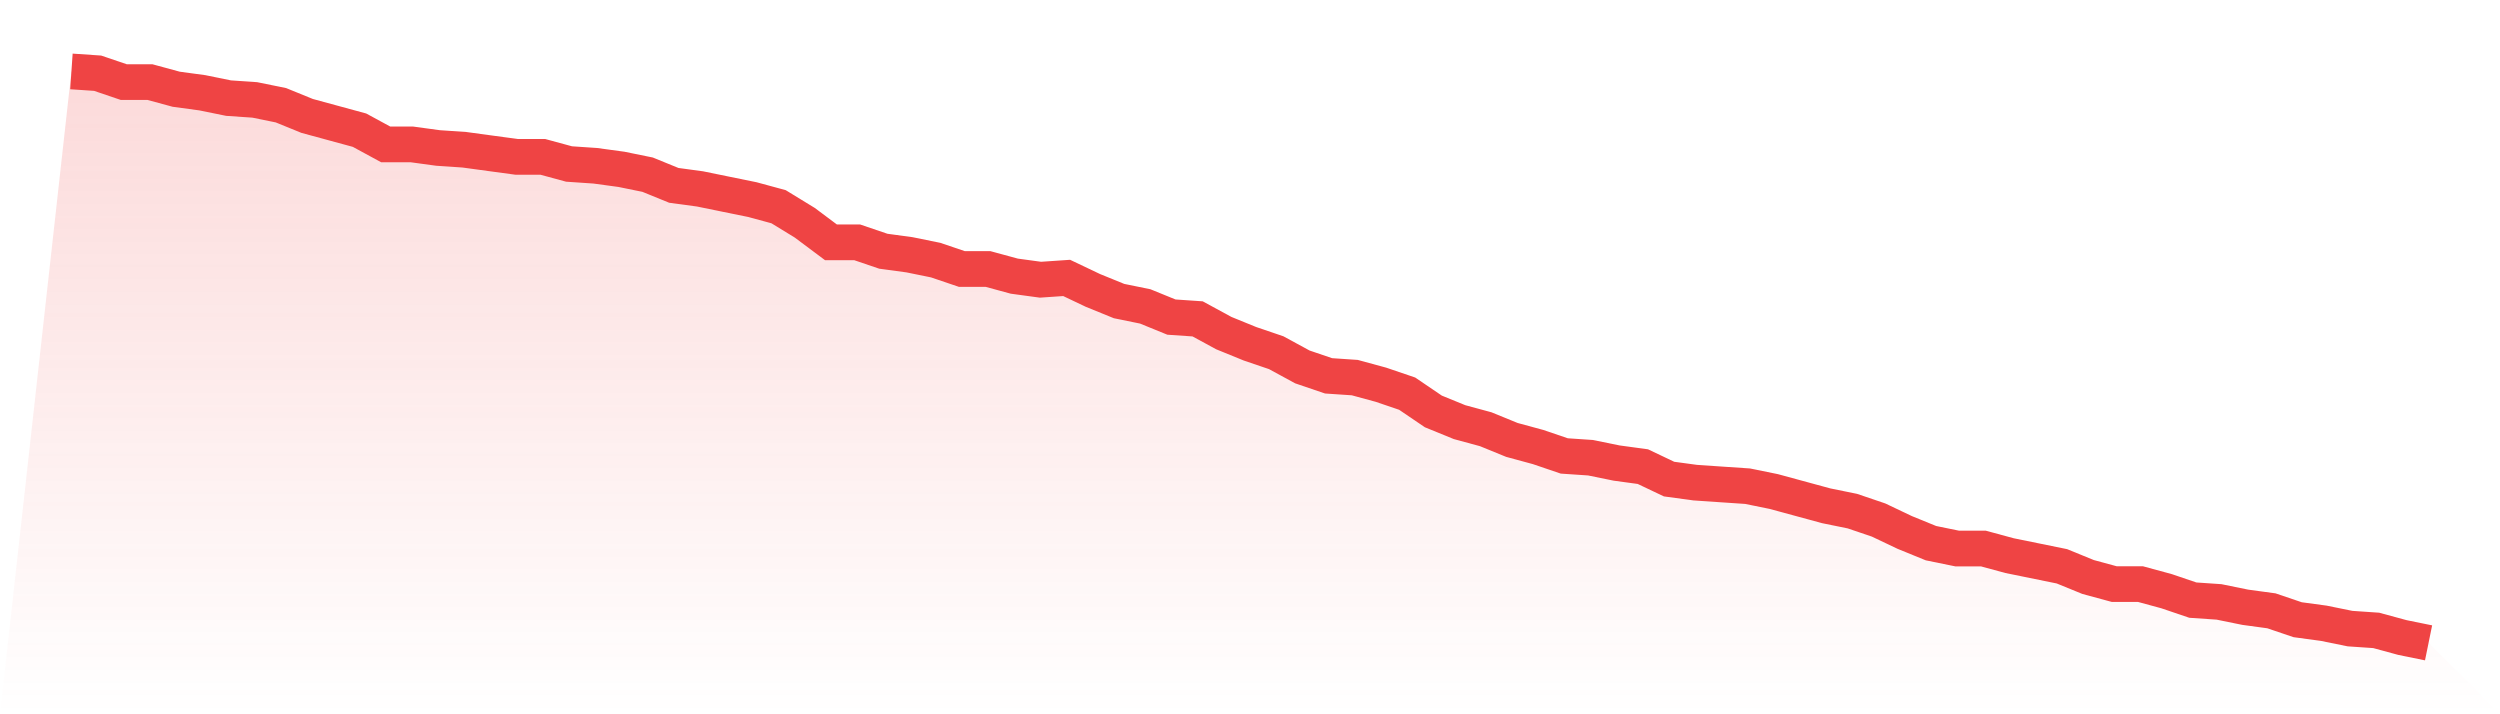
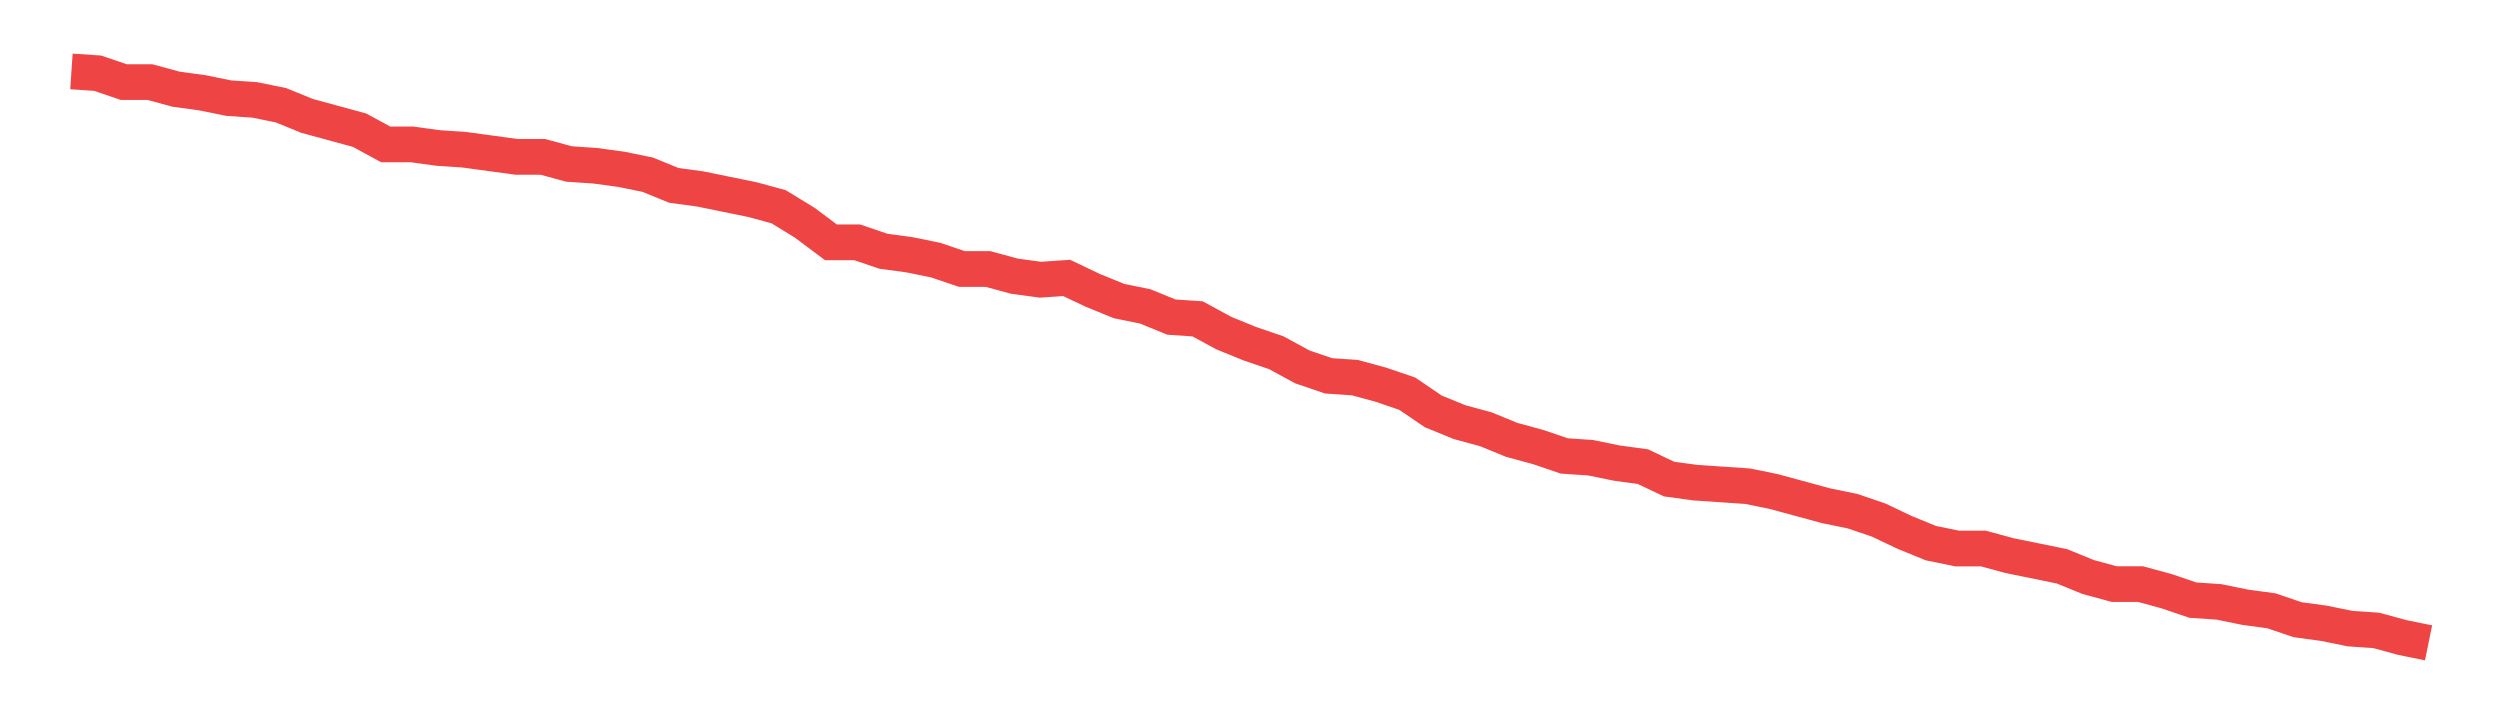
<svg xmlns="http://www.w3.org/2000/svg" viewBox="0 0 140 40">
  <defs>
    <linearGradient id="gradient" x1="0" x2="0" y1="0" y2="1">
      <stop offset="0%" stop-color="#ef4444" stop-opacity="0.2" />
      <stop offset="100%" stop-color="#ef4444" stop-opacity="0" />
    </linearGradient>
  </defs>
-   <path d="M4,4 L4,4 L5.467,4.1 L6.933,4.598 L8.4,4.598 L9.867,4.997 L11.333,5.196 L12.8,5.495 L14.267,5.595 L15.733,5.894 L17.2,6.492 L18.667,6.891 L20.133,7.29 L21.6,8.087 L23.067,8.087 L24.533,8.287 L26,8.386 L27.467,8.586 L28.933,8.785 L30.4,8.785 L31.867,9.184 L33.333,9.283 L34.8,9.483 L36.267,9.782 L37.733,10.38 L39.2,10.579 L40.667,10.879 L42.133,11.178 L43.6,11.576 L45.067,12.474 L46.533,13.57 L48,13.57 L49.467,14.069 L50.933,14.268 L52.4,14.567 L53.867,15.065 L55.333,15.065 L56.8,15.464 L58.267,15.664 L59.733,15.564 L61.2,16.262 L62.667,16.86 L64.133,17.159 L65.6,17.757 L67.067,17.857 L68.533,18.654 L70,19.252 L71.467,19.751 L72.933,20.548 L74.4,21.047 L75.867,21.146 L77.333,21.545 L78.8,22.044 L80.267,23.04 L81.733,23.639 L83.2,24.037 L84.667,24.636 L86.133,25.034 L87.6,25.533 L89.067,25.632 L90.533,25.931 L92,26.131 L93.467,26.829 L94.933,27.028 L96.4,27.128 L97.867,27.227 L99.333,27.526 L100.8,27.925 L102.267,28.324 L103.733,28.623 L105.2,29.121 L106.667,29.819 L108.133,30.417 L109.6,30.717 L111.067,30.717 L112.533,31.115 L114,31.414 L115.467,31.713 L116.933,32.312 L118.4,32.71 L119.867,32.71 L121.333,33.109 L122.8,33.607 L124.267,33.707 L125.733,34.006 L127.2,34.206 L128.667,34.704 L130.133,34.903 L131.6,35.202 L133.067,35.302 L134.533,35.701 L136,36 L140,40 L0,40 z" fill="url(#gradient)" />
  <path d="M4,4 L4,4 L5.467,4.1 L6.933,4.598 L8.4,4.598 L9.867,4.997 L11.333,5.196 L12.8,5.495 L14.267,5.595 L15.733,5.894 L17.2,6.492 L18.667,6.891 L20.133,7.29 L21.6,8.087 L23.067,8.087 L24.533,8.287 L26,8.386 L27.467,8.586 L28.933,8.785 L30.4,8.785 L31.867,9.184 L33.333,9.283 L34.8,9.483 L36.267,9.782 L37.733,10.38 L39.2,10.579 L40.667,10.879 L42.133,11.178 L43.6,11.576 L45.067,12.474 L46.533,13.57 L48,13.57 L49.467,14.069 L50.933,14.268 L52.4,14.567 L53.867,15.065 L55.333,15.065 L56.8,15.464 L58.267,15.664 L59.733,15.564 L61.2,16.262 L62.667,16.86 L64.133,17.159 L65.6,17.757 L67.067,17.857 L68.533,18.654 L70,19.252 L71.467,19.751 L72.933,20.548 L74.4,21.047 L75.867,21.146 L77.333,21.545 L78.8,22.044 L80.267,23.04 L81.733,23.639 L83.2,24.037 L84.667,24.636 L86.133,25.034 L87.6,25.533 L89.067,25.632 L90.533,25.931 L92,26.131 L93.467,26.829 L94.933,27.028 L96.4,27.128 L97.867,27.227 L99.333,27.526 L100.8,27.925 L102.267,28.324 L103.733,28.623 L105.2,29.121 L106.667,29.819 L108.133,30.417 L109.6,30.717 L111.067,30.717 L112.533,31.115 L114,31.414 L115.467,31.713 L116.933,32.312 L118.4,32.71 L119.867,32.71 L121.333,33.109 L122.8,33.607 L124.267,33.707 L125.733,34.006 L127.2,34.206 L128.667,34.704 L130.133,34.903 L131.6,35.202 L133.067,35.302 L134.533,35.701 L136,36" fill="none" stroke="#ef4444" stroke-width="2" />
</svg>